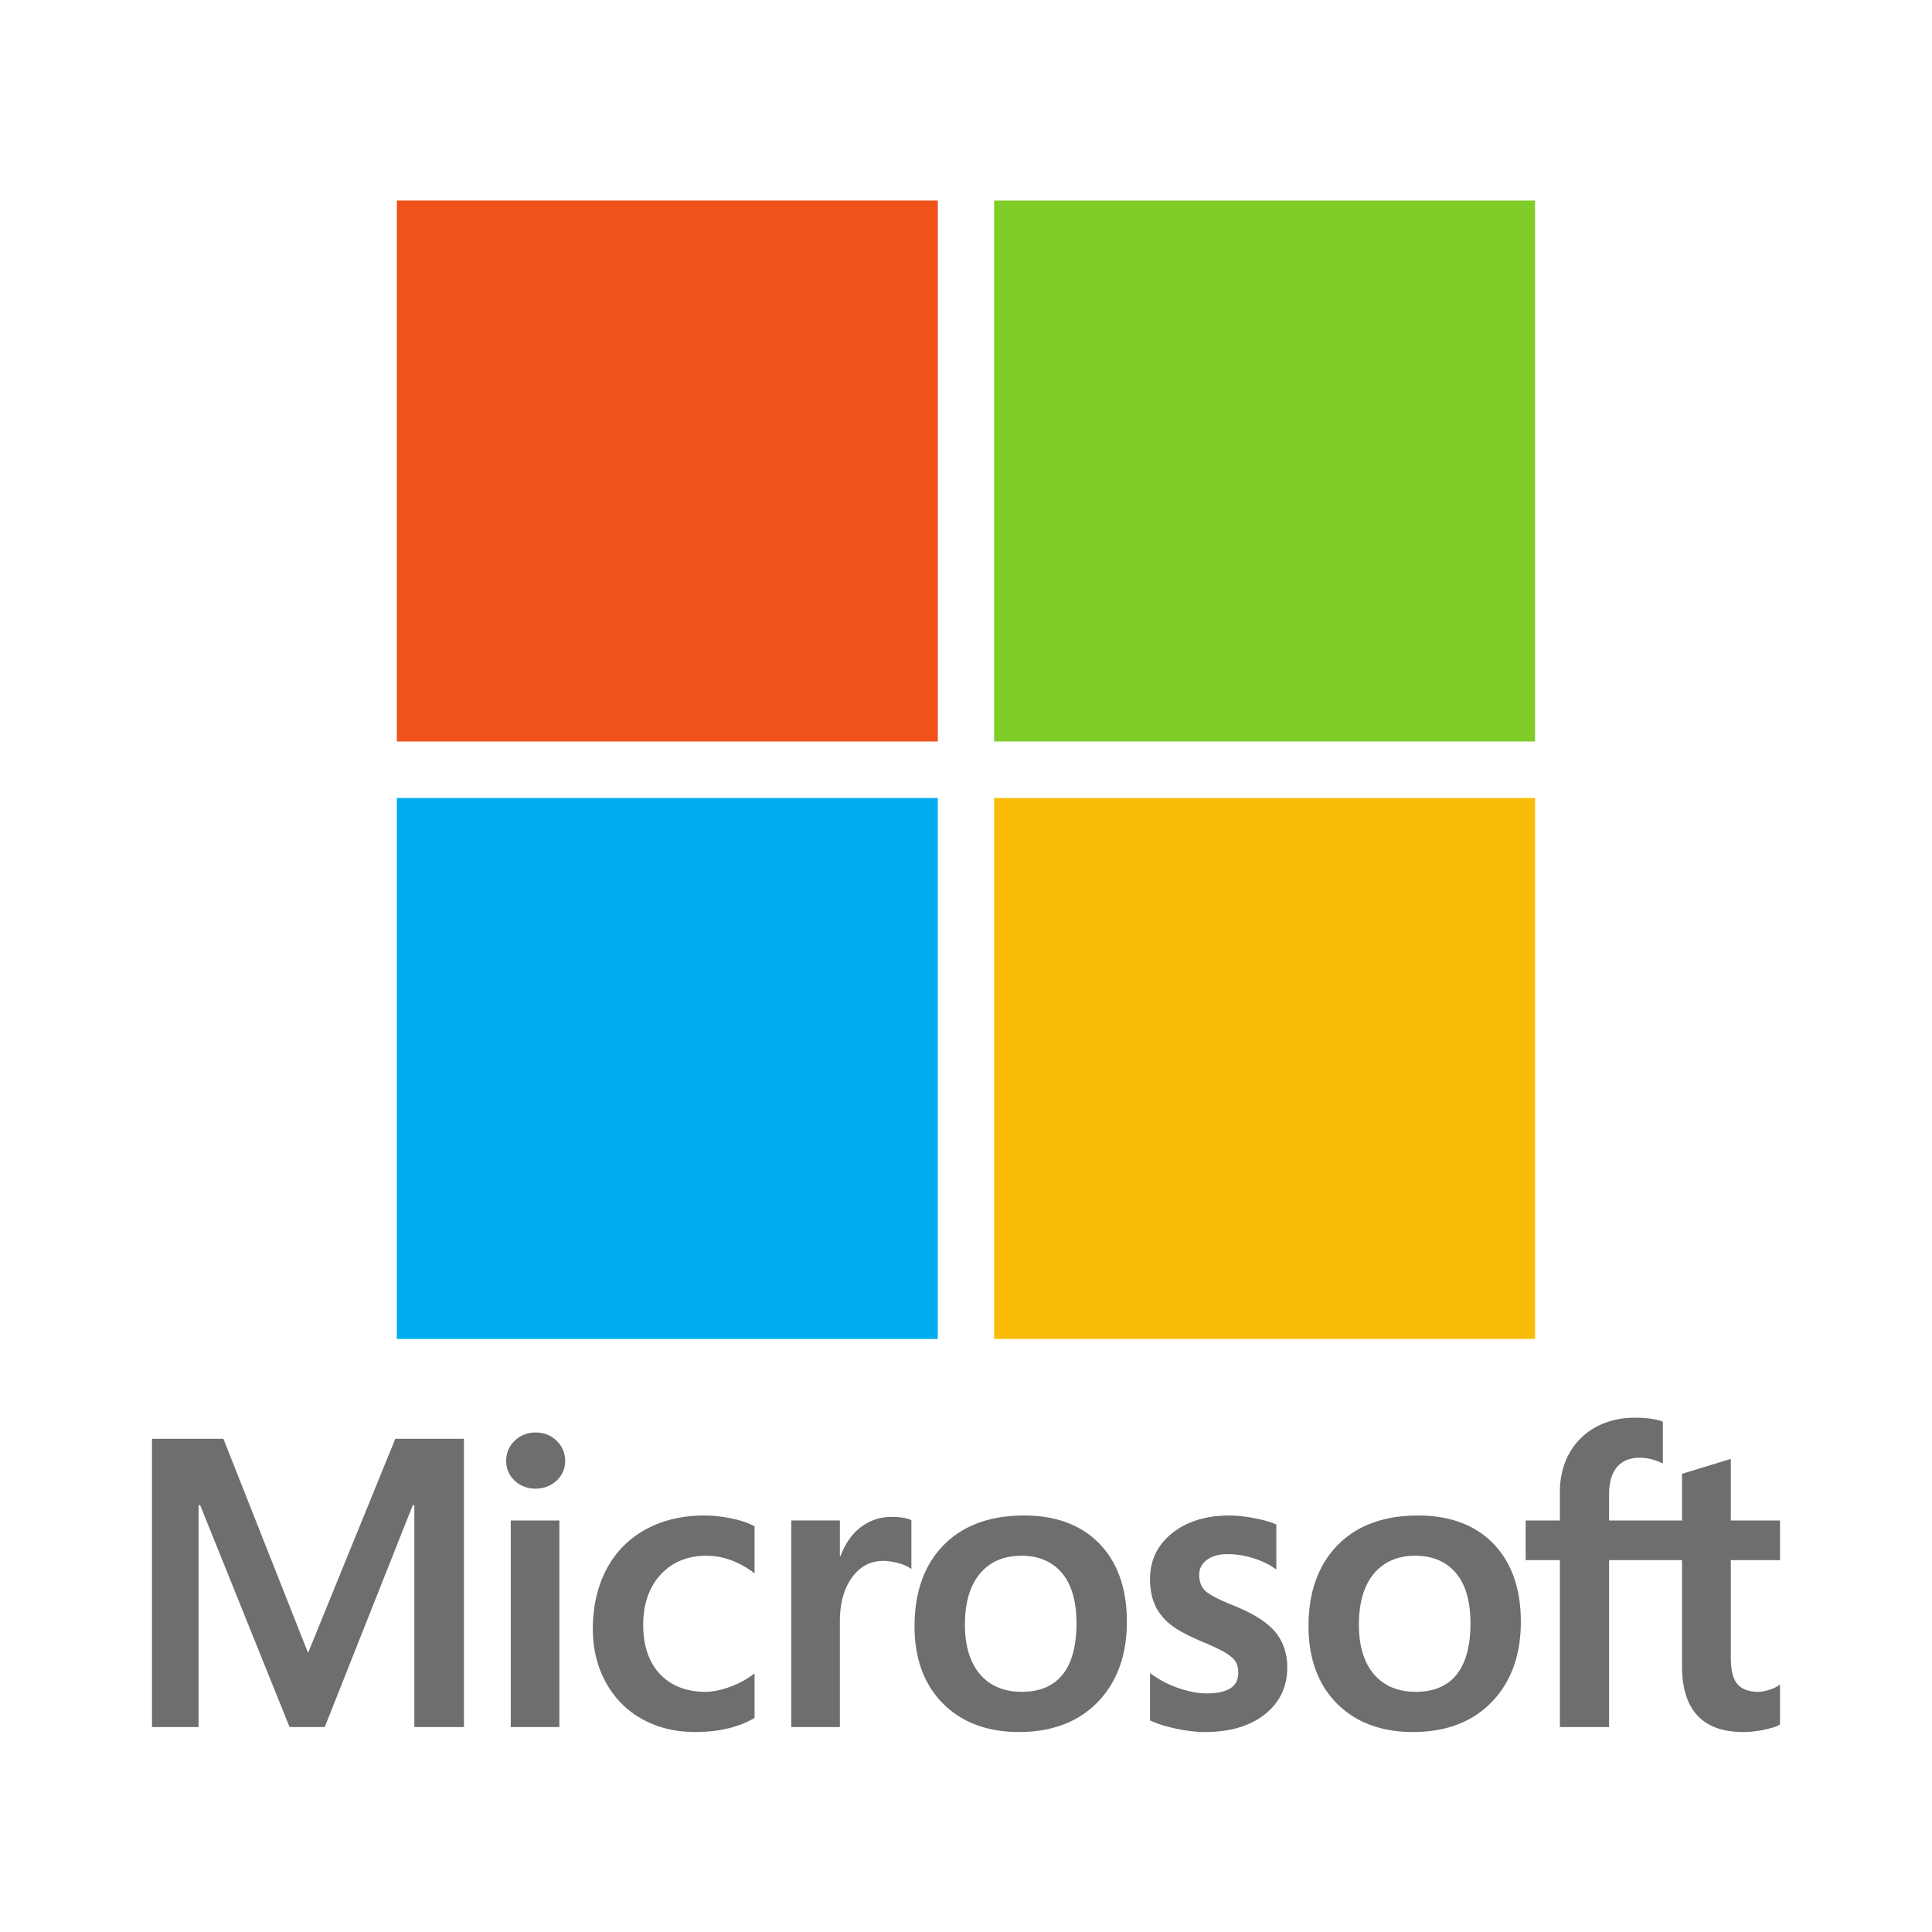
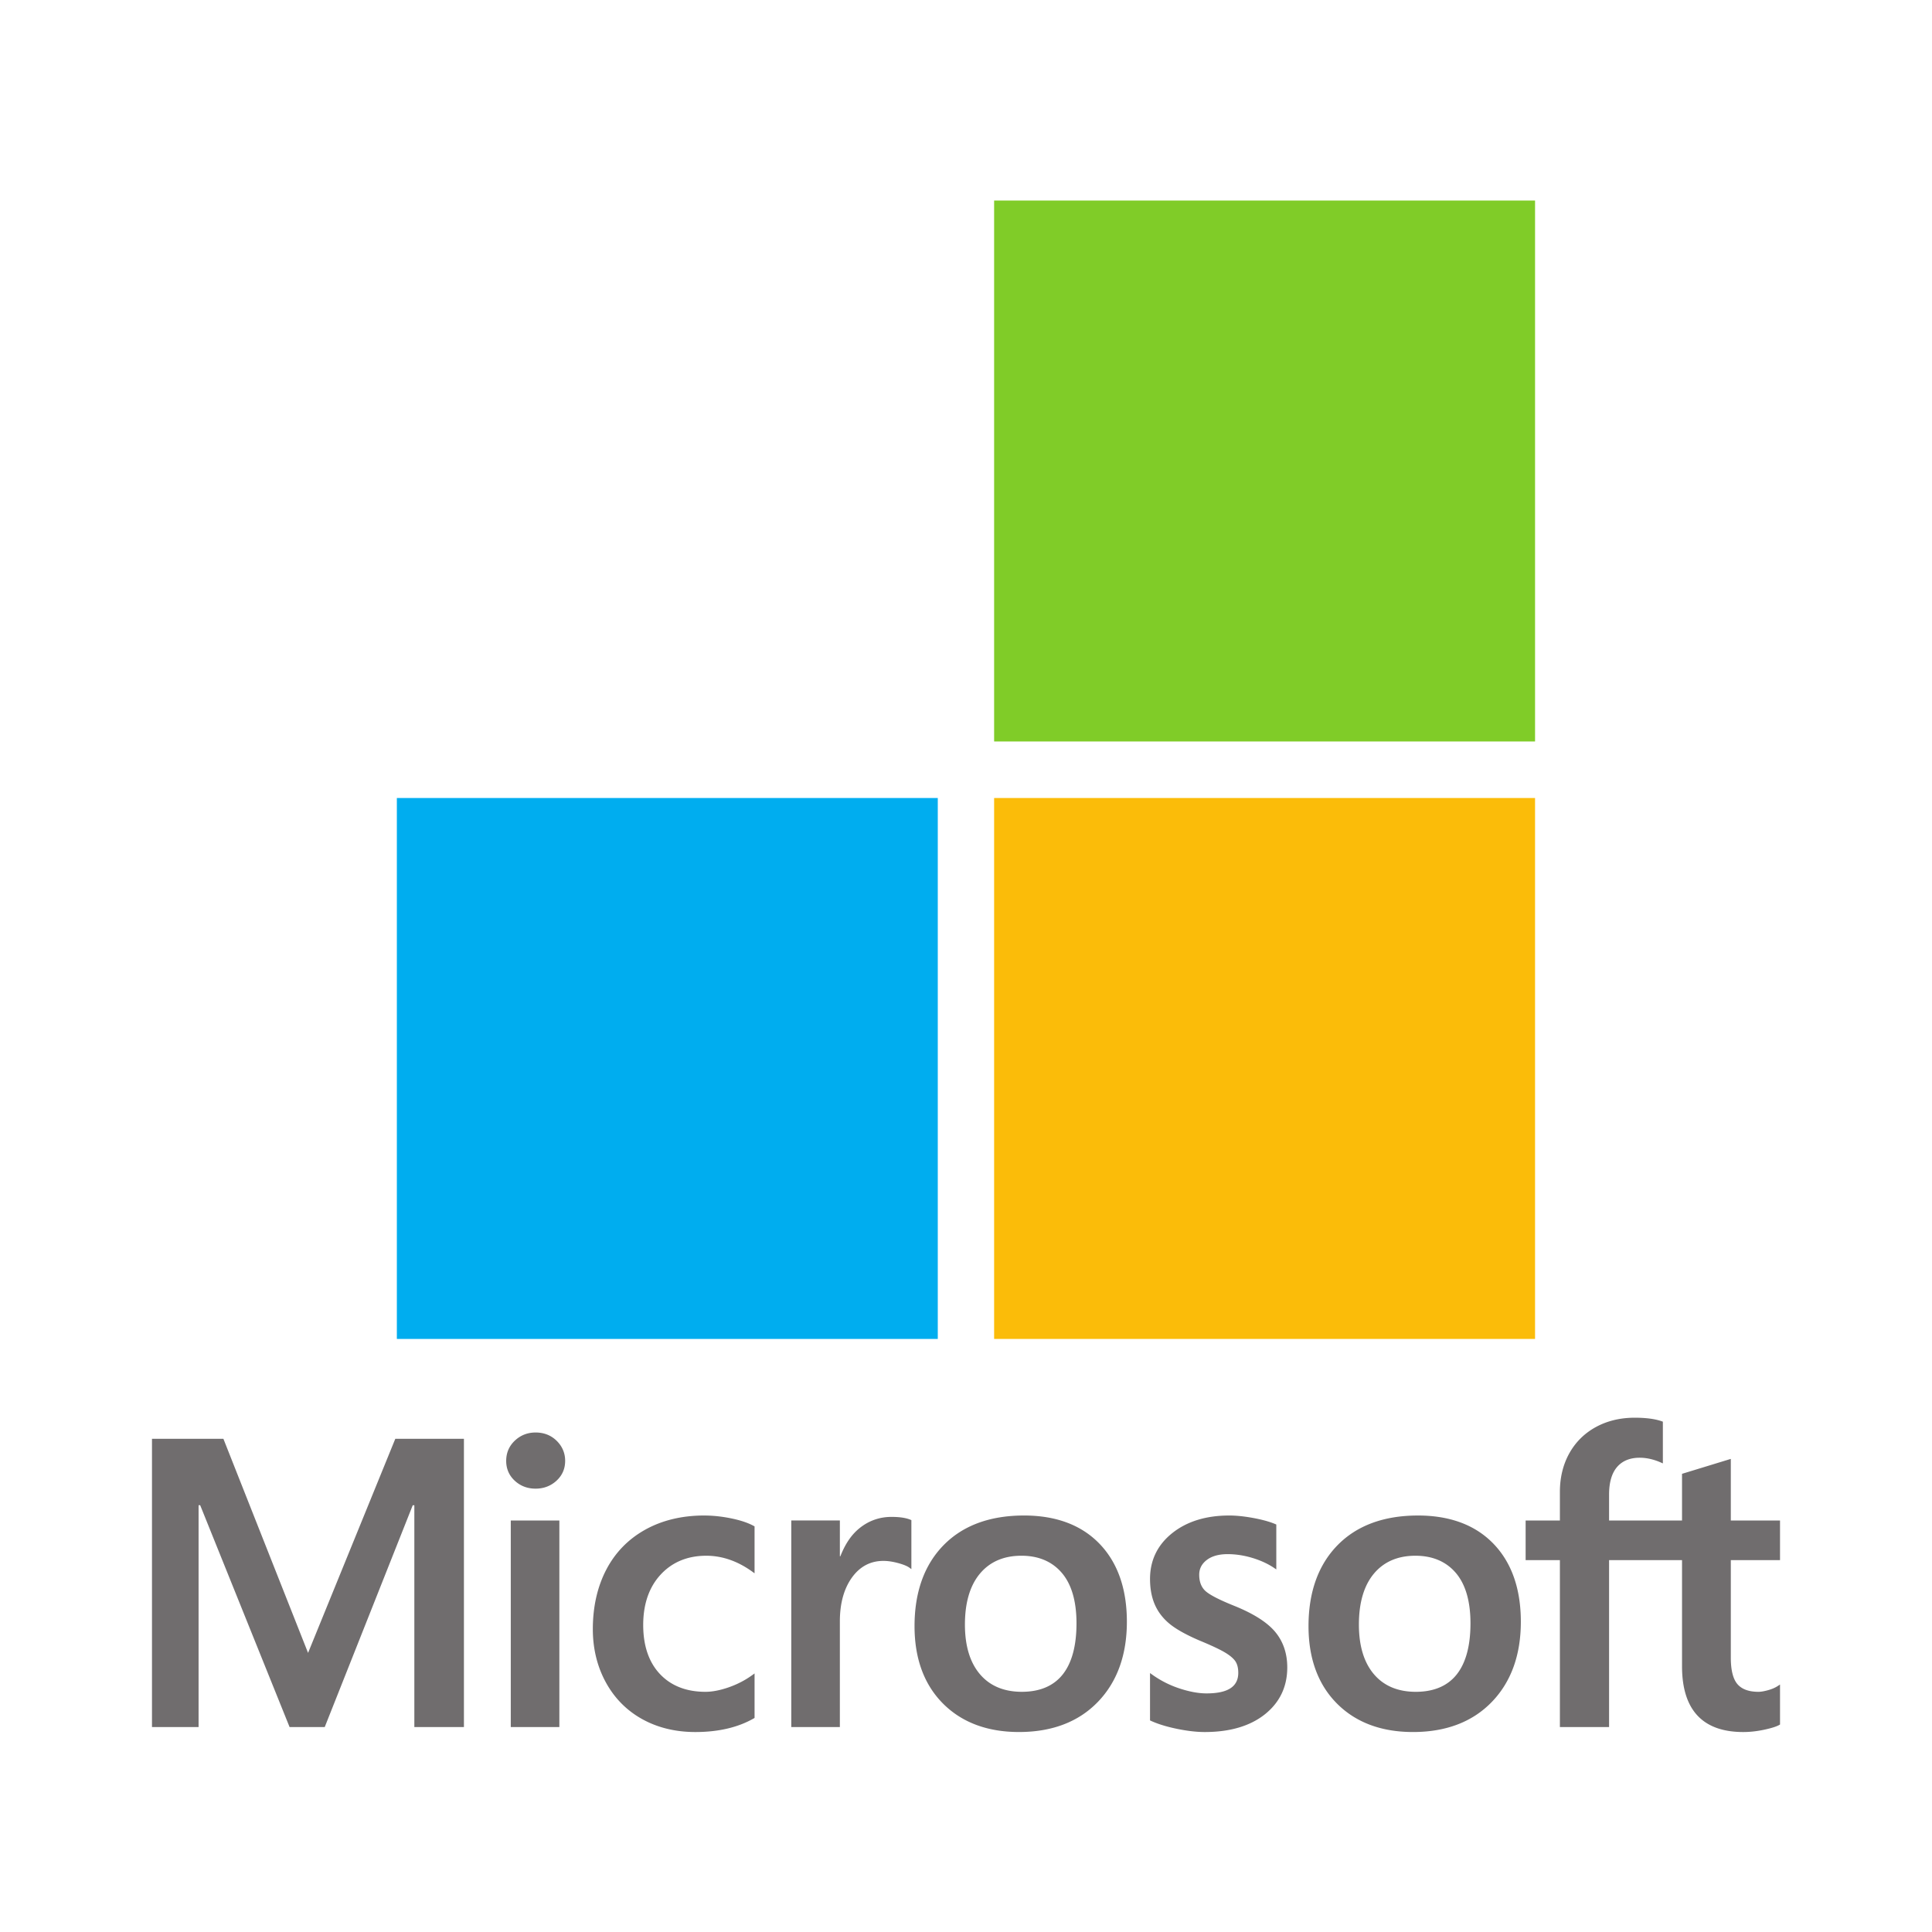
<svg xmlns="http://www.w3.org/2000/svg" xmlns:ns1="http://sodipodi.sourceforge.net/DTD/sodipodi-0.dtd" xmlns:ns2="http://www.inkscape.org/namespaces/inkscape" id="Layer_1" data-name="Layer 1" viewBox="0 0 512 512" version="1.1" ns1:docname="07_Microsoft.svg" ns2:version="1.1.1 (3bf5ae0d25, 2021-09-20)">
  <ns1:namedview id="namedview29" pagecolor="#ffffff" bordercolor="#666666" borderopacity="1.0" ns2:pageshadow="2" ns2:pageopacity="0.0" ns2:pagecheckerboard="0" showgrid="false" ns2:zoom="0.88867187" ns2:cx="235.74506" ns2:cy="250.37363" ns2:window-width="1360" ns2:window-height="705" ns2:window-x="-8" ns2:window-y="-8" ns2:window-maximized="1" ns2:current-layer="Layer_1" showguides="false" />
  <defs id="defs20">
    <style id="style2">
      .cls-1 {
        fill: url(#linear-gradient);
      }

      .cls-2 {
        fill: url(#linear-gradient-2);
      }
    </style>
    <linearGradient id="linear-gradient" x1="79.54" y1="-16322.12" x2="391.53" y2="-16010.12" gradientTransform="matrix(1, 0, 0, -1, 0, -15870)" gradientUnits="userSpaceOnUse">
      <stop offset="0" stop-color="#f58b1f" id="stop4" />
      <stop offset="0.49" stop-color="#ed6723" id="stop6" />
      <stop offset="1" stop-color="#ee3e30" id="stop8" />
    </linearGradient>
    <linearGradient id="linear-gradient-2" x1="133.27" y1="-16429.45" x2="133.27" y2="-16153.01" gradientTransform="matrix(0.71, 0.71, 0.71, -0.71, 11542.98, -11199.21)" gradientUnits="userSpaceOnUse">
      <stop offset="0" stop-color="#c41e51" id="stop11" />
      <stop offset="0.21" stop-color="#b71a4b" id="stop13" />
      <stop offset="0.59" stop-color="#940f3a" id="stop15" />
      <stop offset="1" stop-color="#680225" id="stop17" />
    </linearGradient>
  </defs>
  <title id="title22">Artboard 1</title>
  <path d="m 471.724,413.447 v -10.501 H 458.683 v -16.325 l -0.439,0.135 -12.249,3.748 -0.241,0.073 v 12.37 h -19.332 v -6.891 c 0,-3.209 0.717,-5.664 2.131,-7.302 1.404,-1.618 3.413,-2.44 5.974,-2.44 1.841,0 3.748,0.434 5.667,1.289 l 0.481,0.215 v -11.059 l -0.226,-0.083 c -1.79,-0.643 -4.225,-0.968 -7.243,-0.968 -3.804,0 -7.26,0.828 -10.274,2.468 -3.016,1.643 -5.388,3.988 -7.05,6.97 -1.656,2.978 -2.496,6.418 -2.496,10.225 v 7.576 h -9.08 v 10.501 h 9.08 v 44.24 h 13.035 v -44.24 h 19.332 v 28.114 c 0,11.578 5.461,17.446 16.232,17.446 1.77,0 3.633,-0.207 5.535,-0.613 1.936,-0.417 3.255,-0.834 4.031,-1.278 l 0.172,-0.102 V 446.415 l -0.53,0.351 c -0.708,0.471 -1.588,0.857 -2.621,1.143 -1.037,0.292 -1.904,0.438 -2.575,0.438 -2.523,0 -4.39,-0.68 -5.548,-2.022 -1.171,-1.354 -1.766,-3.722 -1.766,-7.034 v -25.844 z m -96.527,34.901 c -4.731,0 -8.462,-1.569 -11.09,-4.659 -2.645,-3.106 -3.985,-7.534 -3.985,-13.16 0,-5.805 1.34,-10.348 3.986,-13.508 2.63,-3.14 6.325,-4.734 10.983,-4.734 4.52,0 8.118,1.522 10.695,4.526 2.59,3.02 3.905,7.526 3.905,13.399 0,5.944 -1.236,10.51 -3.674,13.565 -2.421,3.031 -6.061,4.571 -10.82,4.571 m 0.579,-46.721 c -9.027,0 -16.196,2.645 -21.308,7.861 -5.109,5.217 -7.699,12.437 -7.699,21.46 0,8.571 2.528,15.465 7.515,20.487 4.987,5.024 11.774,7.569 20.171,7.569 8.75,0 15.777,-2.682 20.886,-7.971 5.109,-5.283 7.697,-12.435 7.697,-21.247 0,-8.705 -2.429,-15.65 -7.221,-20.639 -4.795,-4.991 -11.539,-7.521 -20.042,-7.521 m -50.023,0 c -6.14,0 -11.219,1.571 -15.099,4.667 -3.904,3.115 -5.884,7.201 -5.884,12.145 0,2.57 0.427,4.853 1.268,6.789 0.846,1.943 2.156,3.653 3.896,5.088 1.726,1.424 4.392,2.915 7.923,4.433 2.969,1.222 5.183,2.255 6.59,3.069 1.375,0.798 2.35,1.601 2.901,2.382 0.536,0.765 0.807,1.811 0.807,3.103 0,3.678 -2.754,5.467 -8.421,5.467 -2.102,0 -4.5,-0.439 -7.126,-1.304 a 26.771,26.771 0 0 1 -7.298,-3.7 l -0.541,-0.388 v 12.55 l 0.199,0.092 c 1.844,0.851 4.17,1.569 6.911,2.134 2.736,0.565 5.221,0.853 7.38,0.853 6.663,0 12.028,-1.578 15.944,-4.693 3.94,-3.136 5.937,-7.318 5.937,-12.433 0,-3.69 -1.075,-6.854 -3.194,-9.406 -2.104,-2.531 -5.757,-4.855 -10.851,-6.909 -4.058,-1.629 -6.658,-2.981 -7.731,-4.019 -1.034,-1.003 -1.559,-2.421 -1.559,-4.217 0,-1.592 0.648,-2.867 1.978,-3.9 1.341,-1.038 3.207,-1.566 5.548,-1.566 2.172,0 4.394,0.343 6.604,1.015 2.208,0.672 4.148,1.573 5.767,2.674 l 0.533,0.364 v -11.905 l -0.204,-0.088 c -1.494,-0.641 -3.463,-1.189 -5.856,-1.634 -2.382,-0.442 -4.542,-0.665 -6.421,-0.665 m -54.965,46.721 c -4.73,0 -8.462,-1.569 -11.09,-4.659 -2.646,-3.106 -3.983,-7.533 -3.983,-13.16 0,-5.805 1.34,-10.348 3.986,-13.508 2.628,-3.14 6.322,-4.734 10.982,-4.734 4.518,0 8.116,1.522 10.694,4.526 2.591,3.02 3.905,7.526 3.905,13.399 0,5.944 -1.237,10.51 -3.674,13.565 -2.421,3.031 -6.059,4.571 -10.82,4.571 m 0.581,-46.721 c -9.029,0 -16.199,2.645 -21.308,7.861 -5.109,5.217 -7.7,12.437 -7.7,21.46 0,8.574 2.53,15.465 7.517,20.487 4.987,5.024 11.774,7.569 20.171,7.569 8.749,0 15.777,-2.682 20.887,-7.971 5.108,-5.283 7.697,-12.435 7.697,-21.247 0,-8.705 -2.429,-15.65 -7.223,-20.639 -4.796,-4.991 -11.539,-7.521 -20.041,-7.521 m -48.795,10.799 v -9.48 H 209.697 v 54.74 h 12.876 v -28.001 c 0,-4.761 1.08,-8.673 3.21,-11.628 2.103,-2.919 4.906,-4.399 8.328,-4.399 1.16,0 2.462,0.191 3.872,0.57 1.395,0.376 2.406,0.784 3.002,1.214 l 0.541,0.392 v -12.982 l -0.209,-0.089 c -1.199,-0.509 -2.896,-0.767 -5.042,-0.767 -3.236,0 -6.131,1.04 -8.612,3.087 -2.177,1.799 -3.751,4.266 -4.954,7.343 z m -35.936,-10.799 c -5.907,0 -11.176,1.267 -15.658,3.764 -4.491,2.503 -7.964,6.076 -10.327,10.62 -2.353,4.533 -3.547,9.827 -3.547,15.732 0,5.172 1.158,9.918 3.447,14.102 2.29,4.19 5.532,7.468 9.635,9.742 4.098,2.271 8.834,3.422 14.077,3.422 6.119,0 11.344,-1.223 15.533,-3.636 l 0.169,-0.097 V 443.477 l -0.541,0.395 c -1.897,1.382 -4.018,2.486 -6.3,3.28 -2.276,0.794 -4.351,1.196 -6.17,1.196 -5.052,0 -9.109,-1.581 -12.053,-4.698 -2.95,-3.121 -4.447,-7.503 -4.447,-13.018 0,-5.549 1.56,-10.044 4.635,-13.361 3.065,-3.307 7.129,-4.984 12.077,-4.984 4.232,0 8.356,1.433 12.258,4.263 l 0.54,0.392 v -12.43 l -0.174,-0.098 c -1.468,-0.822 -3.471,-1.501 -5.957,-2.015 -2.476,-0.514 -4.897,-0.772 -7.198,-0.772 m -38.401,1.319 H 135.36 v 54.739 h 12.876 z m -6.307,-23.319 c -2.119,0 -3.968,0.721 -5.486,2.151 -1.525,1.434 -2.298,3.239 -2.298,5.369 0,2.097 0.764,3.869 2.275,5.264 1.501,1.391 3.355,2.097 5.511,2.097 2.155,0 4.016,-0.705 5.535,-2.094 1.528,-1.398 2.304,-3.169 2.304,-5.267 0,-2.056 -0.754,-3.842 -2.241,-5.311 -1.485,-1.466 -3.369,-2.209 -5.598,-2.209 m -32.127,19.28 v 58.778 h 13.141 v -76.383 h -18.188 l -23.118,56.735 -22.434,-56.735 h -18.928 v 76.382 h 12.349 v -58.783 h 0.424 l 23.69,58.784 h 9.319 l 23.32,-58.778 z" fill="#706d6e" id="path2" style="stroke-width:0.578" />
  <g id="g1079" transform="matrix(1.367,0,0,1.367,105.171,53.143)">
-     <path d="M 104.868,104.868 H 0 V 0 h 104.868 z" fill="#f1511b" id="path4-5" />
    <path d="M 220.654,104.868 H 115.788 V 0 h 104.866 z" fill="#80cc28" id="path6-7" />
    <path d="M 104.865,220.695 H 0 V 115.828 h 104.865 z" fill="#00adef" id="path8-3" />
    <path d="M 220.654,220.695 H 115.788 V 115.828 h 104.866 z" fill="#fbbc09" id="path10-5" />
  </g>
</svg>